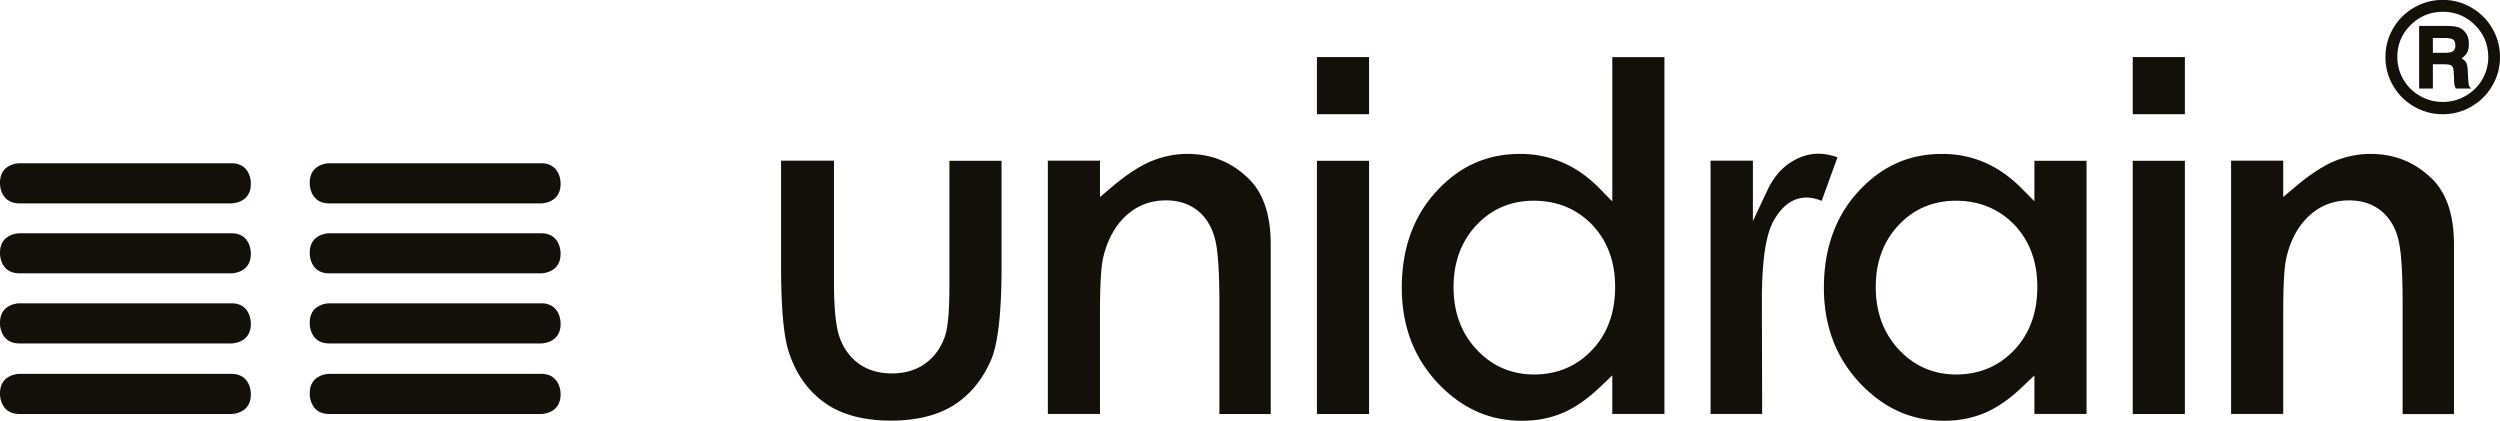
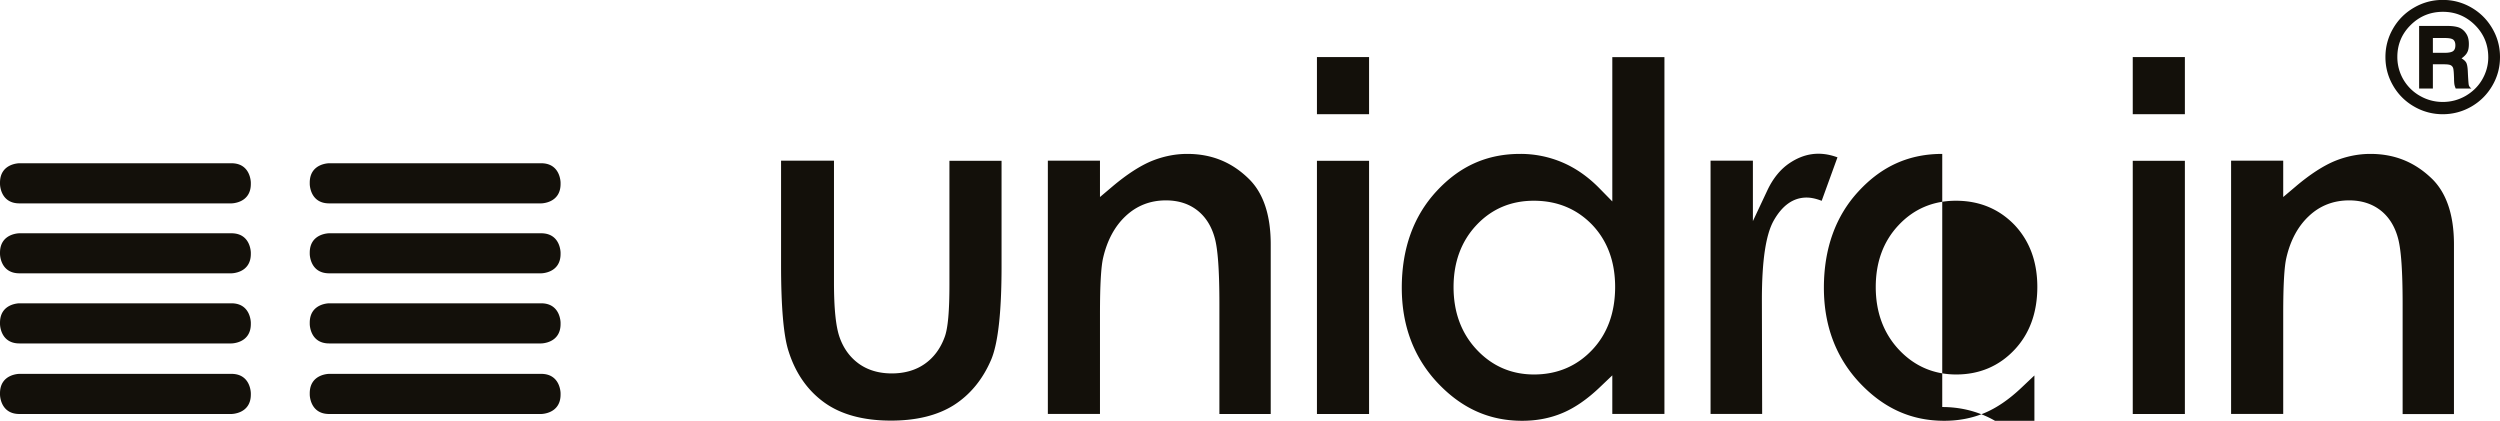
<svg xmlns="http://www.w3.org/2000/svg" version="1.1" id="Vrstva_1" x="0" y="0" viewBox="0 0 283.46 47.71" style="enable-background:new 0 0 283.46 47.71" xml:space="preserve">
  <style>.st0{fill:#13100a}</style>
-   <path class="st0" d="M101.12 42.34c-1.45 0-2.69-.36-3.71-1.08-1.01-.72-1.76-1.73-2.21-3.01-.43-1.21-.64-3.25-.64-6.23v-13.8h-6v11.8c0 4.75.28 8.05.85 9.8.78 2.48 2.14 4.43 4.03 5.8 1.9 1.38 4.45 2.07 7.59 2.07 2.9 0 5.3-.6 7.14-1.77 1.84-1.18 3.25-2.9 4.2-5.11.79-1.84 1.19-5.4 1.19-10.57V18.23h-5.91v14.04c0 3.05-.17 4.93-.53 5.92-.49 1.35-1.27 2.38-2.3 3.09-1.01.7-2.26 1.06-3.7 1.06M134.61 17.45c-1.35 0-2.69.27-3.99.79-1.32.54-2.83 1.51-4.48 2.9l-1.42 1.2v-4.12h-5.91v28.71h5.91V35.59c0-3.27.12-5.36.36-6.37.46-1.98 1.32-3.57 2.55-4.72 1.27-1.19 2.8-1.78 4.57-1.78 1.38 0 2.57.37 3.53 1.11.96.74 1.64 1.81 2.01 3.18.35 1.27.52 3.72.52 7.46v12.47h5.82V27.7c0-3.26-.81-5.73-2.4-7.34-1.95-1.95-4.26-2.91-7.07-2.91M149.32 18.23h5.91v28.71h-5.91zM149.32 6.47h5.91v6.48h-5.91zM172.36 17.45c-3.75 0-6.85 1.38-9.48 4.23-2.61 2.82-3.94 6.5-3.94 10.96 0 4.28 1.37 7.91 4.07 10.78 2.73 2.89 5.86 4.29 9.58 4.29 1.63 0 3.16-.29 4.54-.87 1.4-.58 2.82-1.56 4.22-2.89l1.46-1.39v4.37h5.91V6.48h-5.91v16.36l-1.48-1.51c-1.27-1.29-2.67-2.27-4.17-2.91a12.11 12.11 0 0 0-4.8-.97m10.77 15.08c0 2.92-.88 5.33-2.61 7.15-1.74 1.84-3.96 2.78-6.59 2.78-2.56 0-4.75-.95-6.5-2.82-1.74-1.86-2.62-4.24-2.62-7.09 0-2.82.87-5.18 2.58-7.01 1.73-1.85 3.92-2.78 6.52-2.78 2.65 0 4.87.92 6.62 2.73 1.72 1.81 2.6 4.17 2.6 7.04M202.93 18.48c-1.04.69-1.89 1.73-2.53 3.08l-1.65 3.51v-6.85h-4.8v28.71h5.85l-.03-12.9c0-4.46.44-7.4 1.33-9 .98-1.74 2.23-2.63 3.74-2.63.5 0 1.07.12 1.71.37l1.79-4.93c-2.07-.76-3.83-.41-5.41.64M220.22 17.45c-3.75 0-6.85 1.38-9.48 4.23-2.61 2.81-3.94 6.5-3.94 10.96 0 4.28 1.37 7.91 4.07 10.78 2.73 2.89 5.86 4.29 9.57 4.29 1.63 0 3.16-.29 4.54-.87 1.4-.58 2.82-1.55 4.23-2.89l1.46-1.38v4.36h5.91v-28.7h-5.91v4.59l-1.48-1.49c-1.28-1.29-2.68-2.27-4.17-2.91-1.48-.64-3.1-.97-4.8-.97M231 32.53c0 2.92-.88 5.33-2.61 7.15-1.74 1.84-3.96 2.78-6.59 2.78-2.56 0-4.75-.95-6.5-2.82-1.73-1.85-2.62-4.24-2.62-7.09 0-2.83.86-5.18 2.58-7.01 1.73-1.85 3.92-2.78 6.51-2.78 2.65 0 4.87.92 6.62 2.72 1.73 1.82 2.61 4.18 2.61 7.05M241.82 18.23h5.91v28.71h-5.91zM241.82 6.47h5.91v6.48h-5.91zM268.76 17.45c-1.35 0-2.7.27-3.99.79-1.32.54-2.83 1.51-4.47 2.9l-1.42 1.2v-4.12h-5.91v28.71h5.91V35.59c0-3.27.12-5.35.36-6.37.46-1.99 1.32-3.57 2.55-4.72 1.26-1.19 2.8-1.78 4.57-1.78 1.38 0 2.56.37 3.53 1.11.96.74 1.64 1.81 2.01 3.19.35 1.28.52 3.72.52 7.46v12.47h5.82V27.7c0-3.25-.81-5.72-2.4-7.34-1.97-1.95-4.28-2.91-7.08-2.91M283.46 6.48c0 1.16-.29 2.24-.87 3.23-.58 1-1.37 1.79-2.37 2.37a6.41 6.41 0 0 1-3.25.87 6.41 6.41 0 0 1-3.25-.87 6.37 6.37 0 0 1-2.38-2.37c-.58-1-.87-2.08-.87-3.24 0-1.16.29-2.24.87-3.24.58-1 1.37-1.79 2.38-2.37 1-.58 2.09-.87 3.25-.87 1.16 0 2.25.29 3.25.87 1 .58 1.79 1.37 2.37 2.37.59 1.01.87 2.09.87 3.25m-1.33.02c0-1.43-.5-2.65-1.51-3.66-1.01-1-2.22-1.5-3.63-1.5-1.43 0-2.65.5-3.66 1.5-1.01 1-1.51 2.21-1.51 3.62a5.045 5.045 0 0 0 2.56 4.41c.8.46 1.67.69 2.59.69.91 0 1.77-.22 2.58-.68.79-.46 1.43-1.07 1.89-1.86.45-.78.69-1.62.69-2.52m-7.84-3.56h3.15c.66 0 1.15.08 1.46.22.31.15.56.38.75.69.2.31.28.7.28 1.14 0 .38-.05.69-.17.92-.11.24-.34.48-.66.71.26.15.44.31.54.5.09.18.15.5.17.97.04.88.08 1.4.11 1.54.03.15.14.29.3.41h-1.78c-.08-.19-.13-.35-.15-.48-.02-.13-.04-.35-.04-.67-.02-.63-.05-1.01-.1-1.16a.56.56 0 0 0-.27-.33c-.13-.07-.38-.11-.77-.11h-1.26v2.75h-1.56v-7.1zm1.56 1.37v1.68h1.3c.5 0 .83-.07 1-.2.17-.13.25-.35.25-.65 0-.3-.08-.51-.24-.64-.16-.13-.49-.19-1-.19h-1.31zM63.56 20.71s0-2.2-2.2-2.2H37.32s-2.2 0-2.2 2.2v.15s0 2.2 2.2 2.2h24.04s2.2 0 2.2-2.2v-.15M63.56 28.65s0-2.2-2.2-2.2H37.32s-2.2 0-2.2 2.2v.14s0 2.2 2.2 2.2h24.04s2.2 0 2.2-2.2v-.14M63.56 44.59s0-2.2-2.2-2.2H37.32s-2.2 0-2.2 2.2v.15s0 2.2 2.2 2.2h24.04s2.2 0 2.2-2.2v-.15M63.56 36.59s0-2.2-2.2-2.2H37.32s-2.2 0-2.2 2.2v.15s0 2.2 2.2 2.2h24.04s2.2 0 2.2-2.2v-.15M28.44 20.71s0-2.2-2.2-2.2H2.2s-2.2 0-2.2 2.2v.15s0 2.2 2.2 2.2h24.04s2.2 0 2.2-2.2v-.15M28.44 28.65s0-2.2-2.2-2.2H2.2s-2.2 0-2.2 2.2v.14s0 2.2 2.2 2.2h24.04s2.2 0 2.2-2.2v-.14M28.44 44.59s0-2.2-2.2-2.2H2.2s-2.2 0-2.2 2.2v.15s0 2.2 2.2 2.2h24.04s2.2 0 2.2-2.2v-.15M28.44 36.59s0-2.2-2.2-2.2H2.2s-2.2 0-2.2 2.2v.15s0 2.2 2.2 2.2h24.04s2.2 0 2.2-2.2v-.15" />
+   <path class="st0" d="M101.12 42.34c-1.45 0-2.69-.36-3.71-1.08-1.01-.72-1.76-1.73-2.21-3.01-.43-1.21-.64-3.25-.64-6.23v-13.8h-6v11.8c0 4.75.28 8.05.85 9.8.78 2.48 2.14 4.43 4.03 5.8 1.9 1.38 4.45 2.07 7.59 2.07 2.9 0 5.3-.6 7.14-1.77 1.84-1.18 3.25-2.9 4.2-5.11.79-1.84 1.19-5.4 1.19-10.57V18.23h-5.91v14.04c0 3.05-.17 4.93-.53 5.92-.49 1.35-1.27 2.38-2.3 3.09-1.01.7-2.26 1.06-3.7 1.06M134.61 17.45c-1.35 0-2.69.27-3.99.79-1.32.54-2.83 1.51-4.48 2.9l-1.42 1.2v-4.12h-5.91v28.71h5.91V35.59c0-3.27.12-5.36.36-6.37.46-1.98 1.32-3.57 2.55-4.72 1.27-1.19 2.8-1.78 4.57-1.78 1.38 0 2.57.37 3.53 1.11.96.74 1.64 1.81 2.01 3.18.35 1.27.52 3.72.52 7.46v12.47h5.82V27.7c0-3.26-.81-5.73-2.4-7.34-1.95-1.95-4.26-2.91-7.07-2.91M149.32 18.23h5.91v28.71h-5.91zM149.32 6.47h5.91v6.48h-5.91zM172.36 17.45c-3.75 0-6.85 1.38-9.48 4.23-2.61 2.82-3.94 6.5-3.94 10.96 0 4.28 1.37 7.91 4.07 10.78 2.73 2.89 5.86 4.29 9.58 4.29 1.63 0 3.16-.29 4.54-.87 1.4-.58 2.82-1.56 4.22-2.89l1.46-1.39v4.37h5.91V6.48h-5.91v16.36l-1.48-1.51c-1.27-1.29-2.67-2.27-4.17-2.91a12.11 12.11 0 0 0-4.8-.97m10.77 15.08c0 2.92-.88 5.33-2.61 7.15-1.74 1.84-3.96 2.78-6.59 2.78-2.56 0-4.75-.95-6.5-2.82-1.74-1.86-2.62-4.24-2.62-7.09 0-2.82.87-5.18 2.58-7.01 1.73-1.85 3.92-2.78 6.52-2.78 2.65 0 4.87.92 6.62 2.73 1.72 1.81 2.6 4.17 2.6 7.04M202.93 18.48c-1.04.69-1.89 1.73-2.53 3.08l-1.65 3.51v-6.85h-4.8v28.71h5.85l-.03-12.9c0-4.46.44-7.4 1.33-9 .98-1.74 2.23-2.63 3.74-2.63.5 0 1.07.12 1.71.37l1.79-4.93c-2.07-.76-3.83-.41-5.41.64M220.22 17.45c-3.75 0-6.85 1.38-9.48 4.23-2.61 2.81-3.94 6.5-3.94 10.96 0 4.28 1.37 7.91 4.07 10.78 2.73 2.89 5.86 4.29 9.57 4.29 1.63 0 3.16-.29 4.54-.87 1.4-.58 2.82-1.55 4.23-2.89l1.46-1.38v4.36h5.91h-5.91v4.59l-1.48-1.49c-1.28-1.29-2.68-2.27-4.17-2.91-1.48-.64-3.1-.97-4.8-.97M231 32.53c0 2.92-.88 5.33-2.61 7.15-1.74 1.84-3.96 2.78-6.59 2.78-2.56 0-4.75-.95-6.5-2.82-1.73-1.85-2.62-4.24-2.62-7.09 0-2.83.86-5.18 2.58-7.01 1.73-1.85 3.92-2.78 6.51-2.78 2.65 0 4.87.92 6.62 2.72 1.73 1.82 2.61 4.18 2.61 7.05M241.82 18.23h5.91v28.71h-5.91zM241.82 6.47h5.91v6.48h-5.91zM268.76 17.45c-1.35 0-2.7.27-3.99.79-1.32.54-2.83 1.51-4.47 2.9l-1.42 1.2v-4.12h-5.91v28.71h5.91V35.59c0-3.27.12-5.35.36-6.37.46-1.99 1.32-3.57 2.55-4.72 1.26-1.19 2.8-1.78 4.57-1.78 1.38 0 2.56.37 3.53 1.11.96.74 1.64 1.81 2.01 3.19.35 1.28.52 3.72.52 7.46v12.47h5.82V27.7c0-3.25-.81-5.72-2.4-7.34-1.97-1.95-4.28-2.91-7.08-2.91M283.46 6.48c0 1.16-.29 2.24-.87 3.23-.58 1-1.37 1.79-2.37 2.37a6.41 6.41 0 0 1-3.25.87 6.41 6.41 0 0 1-3.25-.87 6.37 6.37 0 0 1-2.38-2.37c-.58-1-.87-2.08-.87-3.24 0-1.16.29-2.24.87-3.24.58-1 1.37-1.79 2.38-2.37 1-.58 2.09-.87 3.25-.87 1.16 0 2.25.29 3.25.87 1 .58 1.79 1.37 2.37 2.37.59 1.01.87 2.09.87 3.25m-1.33.02c0-1.43-.5-2.65-1.51-3.66-1.01-1-2.22-1.5-3.63-1.5-1.43 0-2.65.5-3.66 1.5-1.01 1-1.51 2.21-1.51 3.62a5.045 5.045 0 0 0 2.56 4.41c.8.46 1.67.69 2.59.69.91 0 1.77-.22 2.58-.68.79-.46 1.43-1.07 1.89-1.86.45-.78.69-1.62.69-2.52m-7.84-3.56h3.15c.66 0 1.15.08 1.46.22.31.15.56.38.75.69.2.31.28.7.28 1.14 0 .38-.05.69-.17.92-.11.24-.34.48-.66.71.26.15.44.31.54.5.09.18.15.5.17.97.04.88.08 1.4.11 1.54.03.15.14.29.3.41h-1.78c-.08-.19-.13-.35-.15-.48-.02-.13-.04-.35-.04-.67-.02-.63-.05-1.01-.1-1.16a.56.56 0 0 0-.27-.33c-.13-.07-.38-.11-.77-.11h-1.26v2.75h-1.56v-7.1zm1.56 1.37v1.68h1.3c.5 0 .83-.07 1-.2.17-.13.25-.35.25-.65 0-.3-.08-.51-.24-.64-.16-.13-.49-.19-1-.19h-1.31zM63.56 20.71s0-2.2-2.2-2.2H37.32s-2.2 0-2.2 2.2v.15s0 2.2 2.2 2.2h24.04s2.2 0 2.2-2.2v-.15M63.56 28.65s0-2.2-2.2-2.2H37.32s-2.2 0-2.2 2.2v.14s0 2.2 2.2 2.2h24.04s2.2 0 2.2-2.2v-.14M63.56 44.59s0-2.2-2.2-2.2H37.32s-2.2 0-2.2 2.2v.15s0 2.2 2.2 2.2h24.04s2.2 0 2.2-2.2v-.15M63.56 36.59s0-2.2-2.2-2.2H37.32s-2.2 0-2.2 2.2v.15s0 2.2 2.2 2.2h24.04s2.2 0 2.2-2.2v-.15M28.44 20.71s0-2.2-2.2-2.2H2.2s-2.2 0-2.2 2.2v.15s0 2.2 2.2 2.2h24.04s2.2 0 2.2-2.2v-.15M28.44 28.65s0-2.2-2.2-2.2H2.2s-2.2 0-2.2 2.2v.14s0 2.2 2.2 2.2h24.04s2.2 0 2.2-2.2v-.14M28.44 44.59s0-2.2-2.2-2.2H2.2s-2.2 0-2.2 2.2v.15s0 2.2 2.2 2.2h24.04s2.2 0 2.2-2.2v-.15M28.44 36.59s0-2.2-2.2-2.2H2.2s-2.2 0-2.2 2.2v.15s0 2.2 2.2 2.2h24.04s2.2 0 2.2-2.2v-.15" />
</svg>